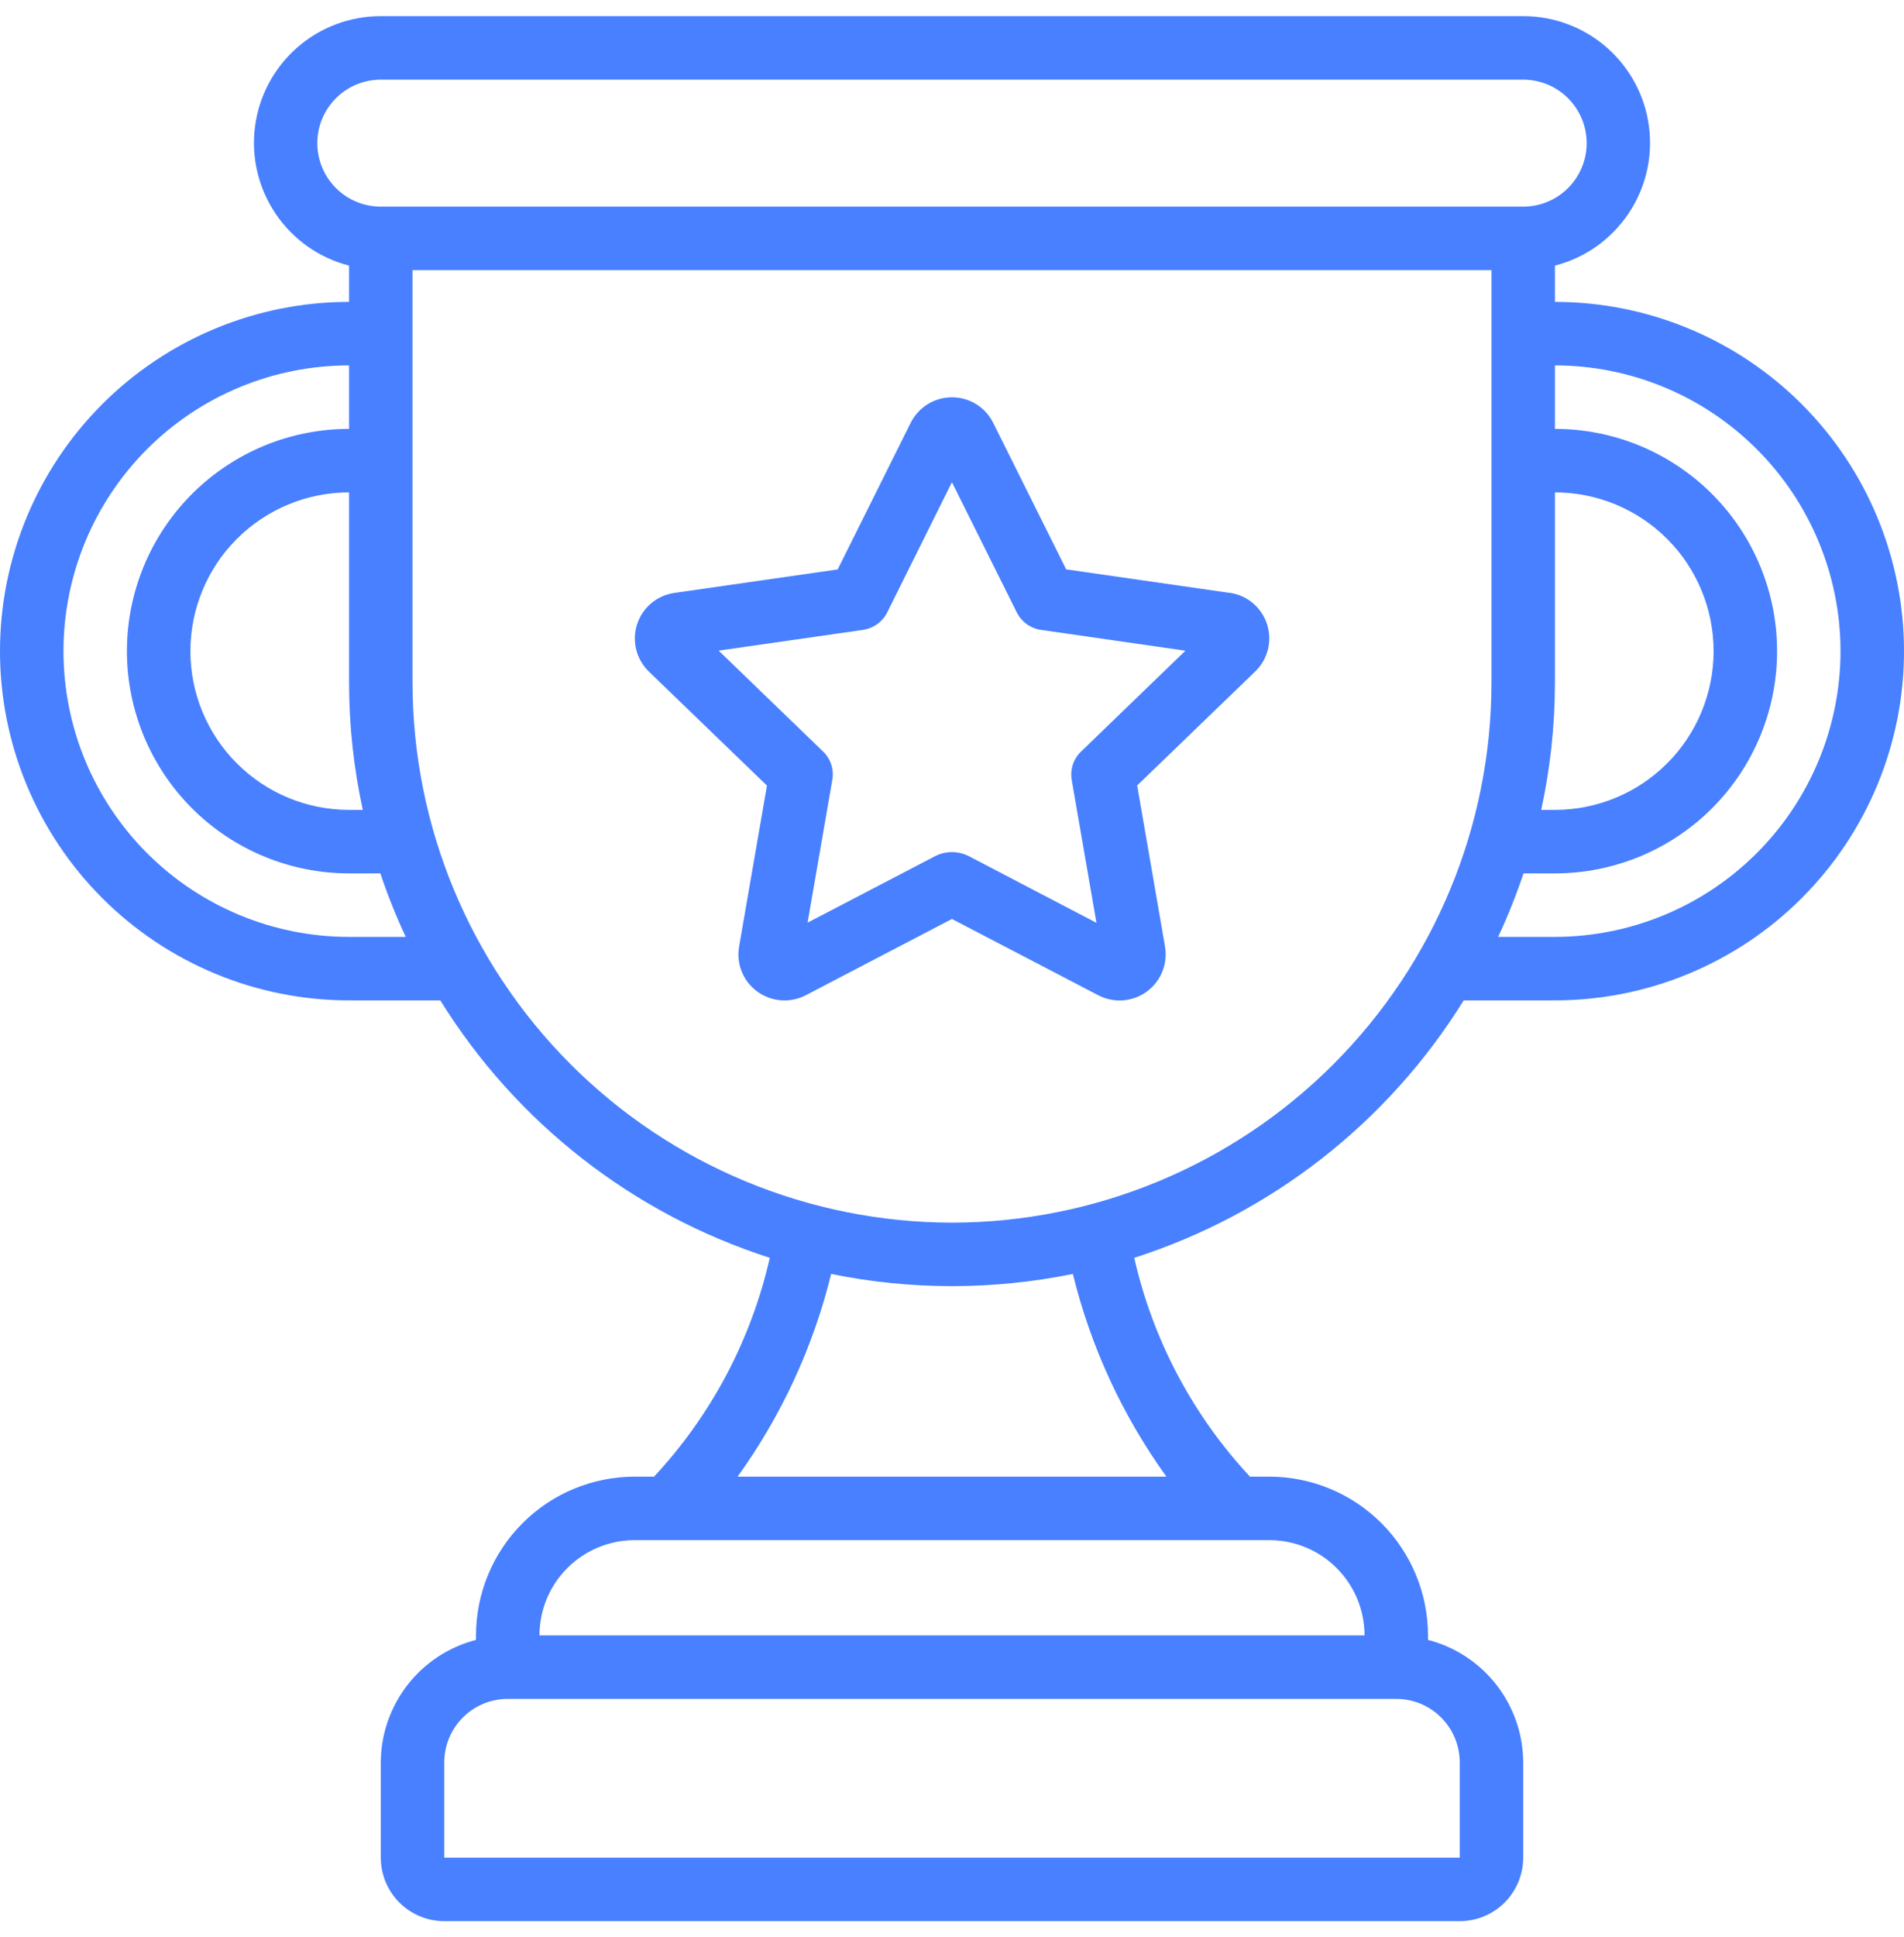
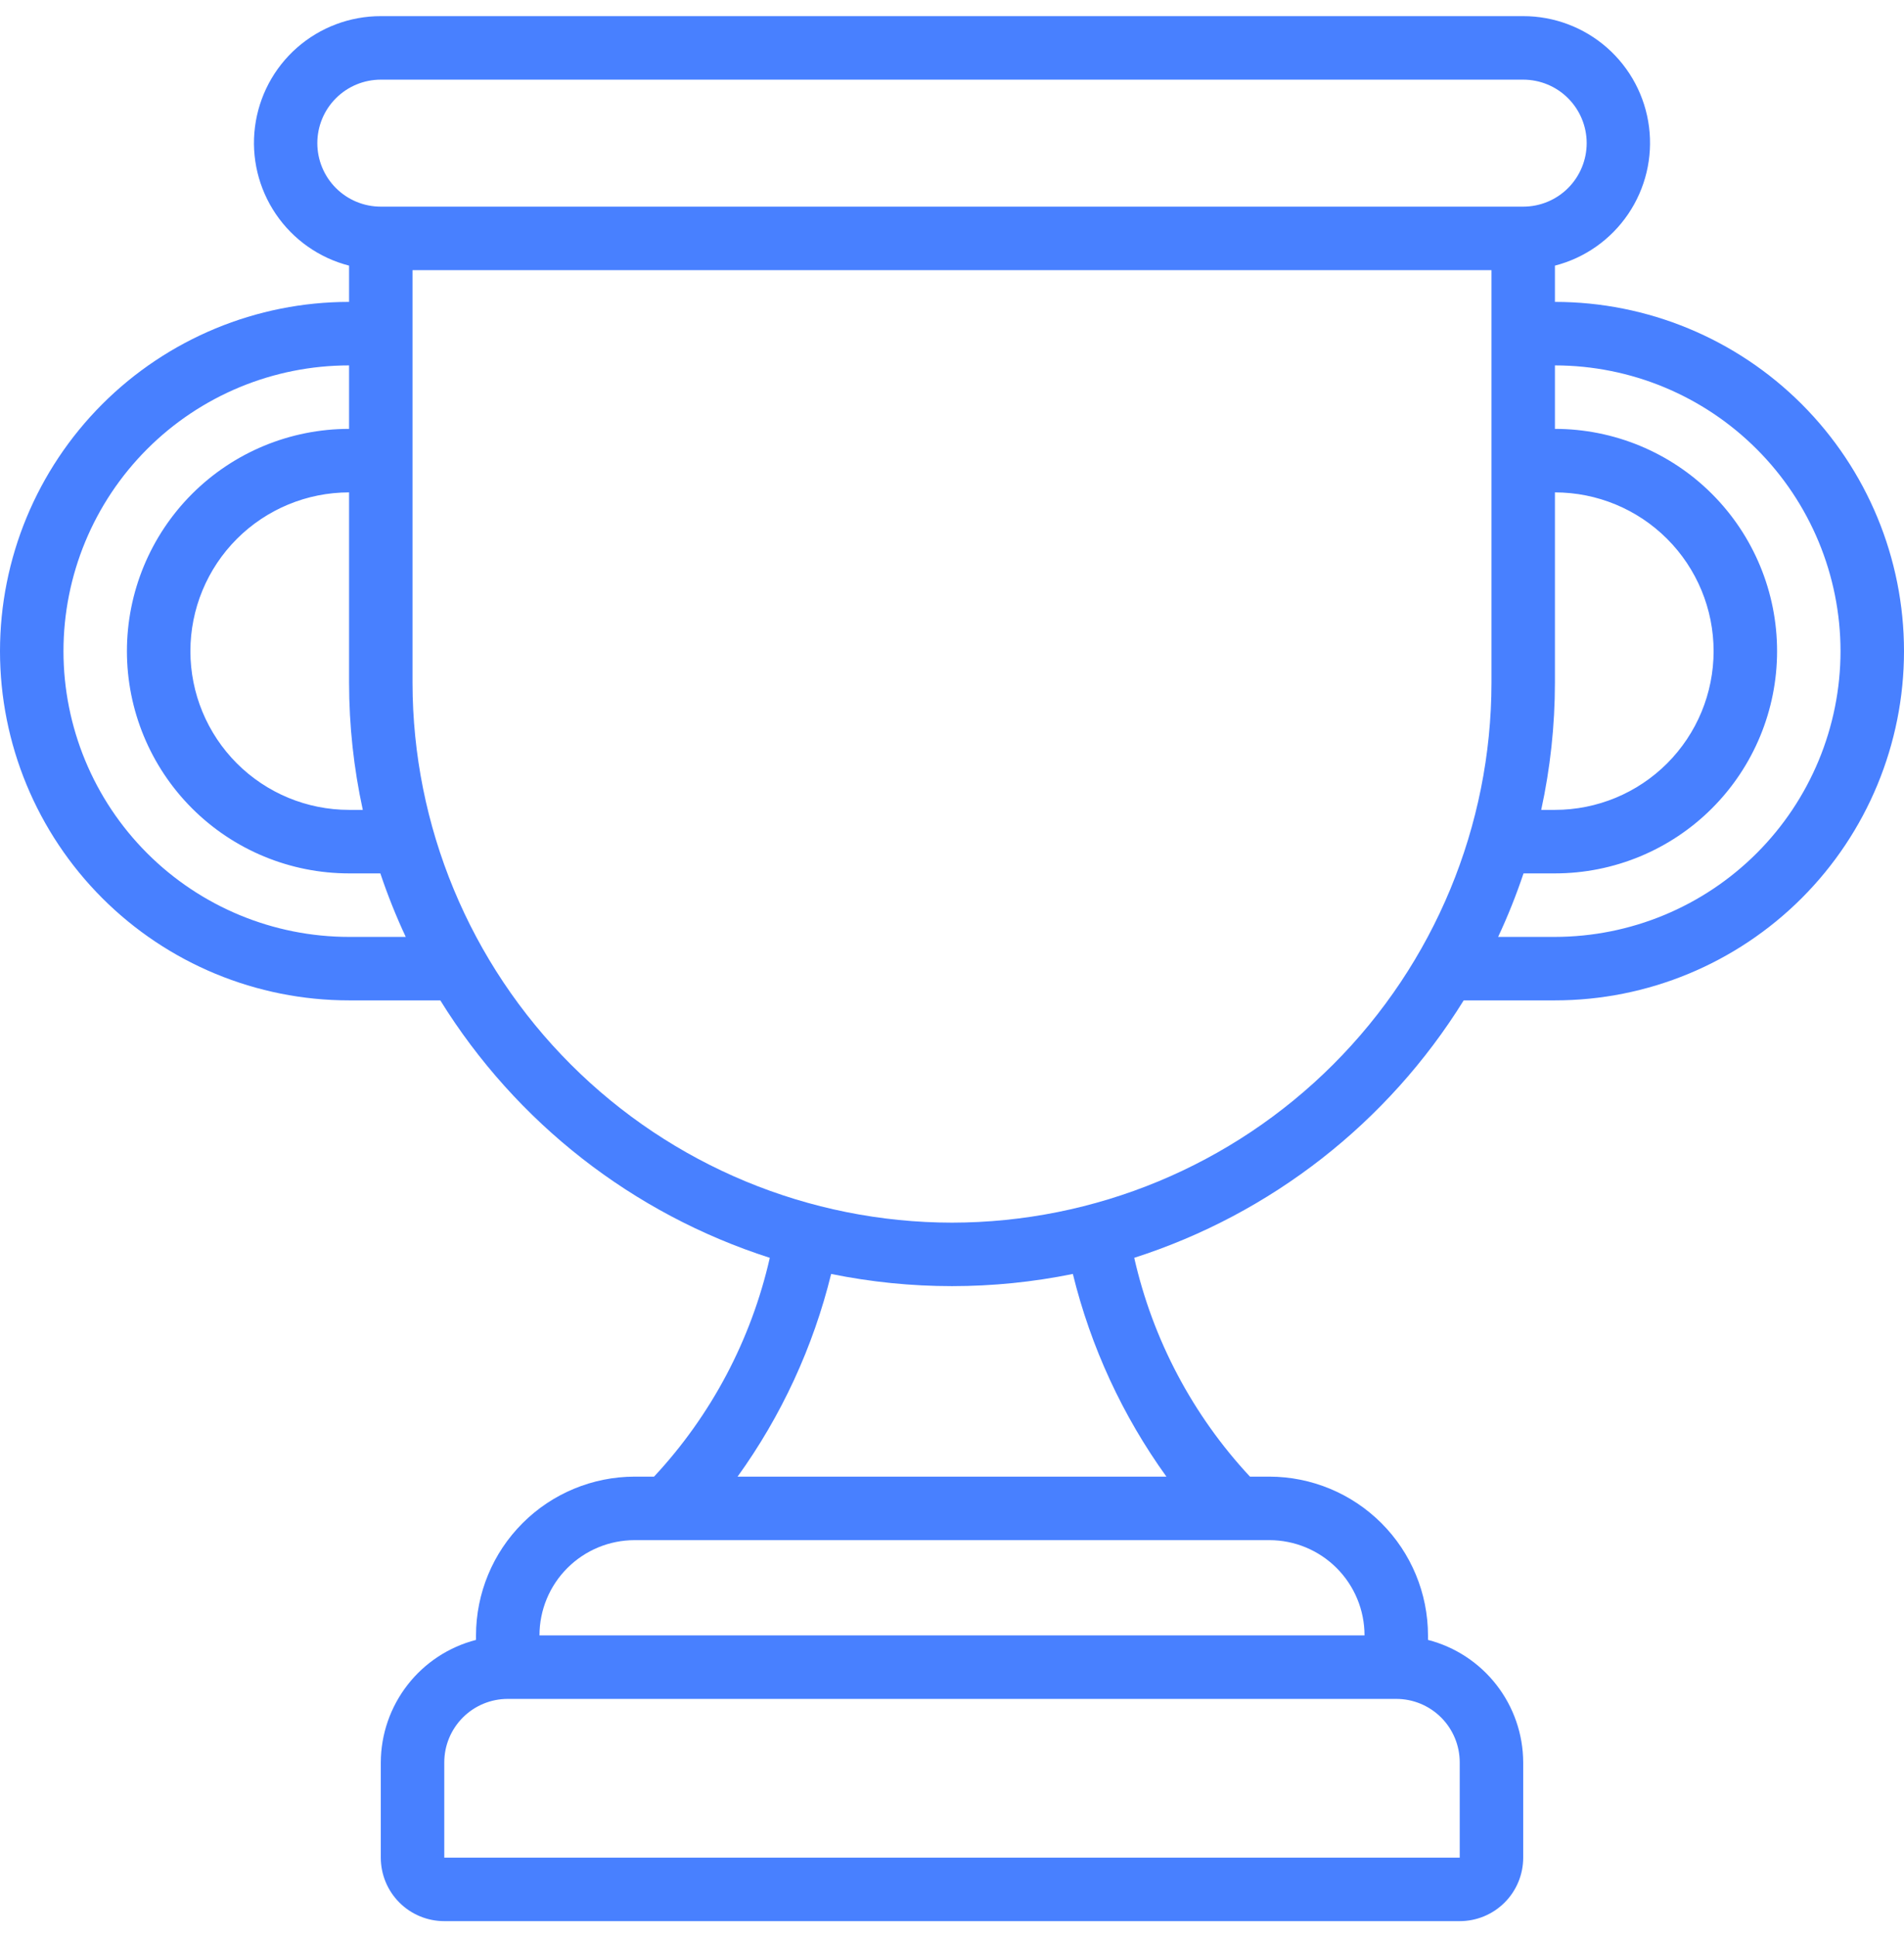
<svg xmlns="http://www.w3.org/2000/svg" width="59" height="60" viewBox="0 0 59 60" fill="none">
-   <path d="M38.106 18.363L33.038 17.634L30.776 13.095C30.658 12.858 30.476 12.658 30.25 12.518C30.024 12.379 29.764 12.305 29.498 12.305C29.233 12.305 28.973 12.379 28.747 12.518C28.521 12.658 28.338 12.858 28.22 13.095L25.958 17.636L20.894 18.364C20.63 18.402 20.382 18.513 20.178 18.685C19.974 18.857 19.823 19.083 19.741 19.336C19.659 19.59 19.65 19.862 19.715 20.12C19.779 20.379 19.916 20.614 20.107 20.8L23.766 24.331L22.903 29.316C22.857 29.578 22.885 29.847 22.985 30.093C23.084 30.34 23.251 30.553 23.466 30.709C23.682 30.867 23.938 30.961 24.204 30.981C24.471 31.001 24.737 30.945 24.974 30.821L29.498 28.462L34.028 30.822C34.265 30.946 34.531 31.001 34.797 30.982C35.063 30.962 35.319 30.869 35.534 30.712C35.75 30.554 35.917 30.34 36.017 30.092C36.117 29.845 36.146 29.574 36.1 29.311L35.238 24.327L38.896 20.796C39.088 20.611 39.224 20.375 39.289 20.117C39.353 19.858 39.344 19.586 39.262 19.332C39.181 19.079 39.029 18.853 38.825 18.681C38.621 18.509 38.373 18.398 38.109 18.36L38.106 18.363ZM33.496 23.28C33.381 23.391 33.294 23.529 33.244 23.682C33.194 23.835 33.183 23.997 33.21 24.156L33.976 28.581L30.049 26.531C29.881 26.44 29.695 26.392 29.504 26.391C29.314 26.39 29.127 26.437 28.958 26.526L25.025 28.576L25.791 24.151C25.819 23.993 25.807 23.83 25.757 23.677C25.707 23.524 25.62 23.386 25.505 23.275L22.269 20.151L26.745 19.508C26.803 19.499 26.861 19.485 26.917 19.466C27.041 19.425 27.156 19.36 27.254 19.274C27.353 19.189 27.434 19.085 27.492 18.968L29.498 14.935L31.51 18.972C31.582 19.114 31.687 19.238 31.817 19.331C31.946 19.424 32.096 19.485 32.255 19.508L36.733 20.153L33.496 23.28Z" fill="#4880FF" />
  <path d="M10.817 30.983H13.644C15.992 34.77 19.611 37.596 23.854 38.956C23.278 41.492 22.041 43.831 20.267 45.733H19.667C18.363 45.735 17.113 46.253 16.192 47.175C15.27 48.097 14.752 49.346 14.75 50.65V50.79C13.908 51.007 13.162 51.497 12.628 52.184C12.095 52.87 11.803 53.714 11.8 54.583V57.533C11.8 58.055 12.007 58.555 12.376 58.924C12.745 59.293 13.245 59.5 13.767 59.5H45.233C45.755 59.5 46.255 59.293 46.624 58.924C46.993 58.555 47.2 58.055 47.2 57.533V54.583C47.197 53.714 46.906 52.87 46.372 52.184C45.838 51.497 45.092 51.007 44.25 50.79V50.65C44.248 49.346 43.73 48.097 42.808 47.175C41.886 46.253 40.637 45.735 39.333 45.733H38.733C36.96 43.831 35.722 41.492 35.147 38.956C39.389 37.596 43.008 34.769 45.356 30.983H48.183C51.052 30.983 53.803 29.844 55.832 27.815C57.86 25.787 59 23.035 59 20.167C59 17.298 57.86 14.547 55.832 12.518C53.803 10.49 51.052 9.35 48.183 9.35V8.227C49.109 7.989 49.916 7.421 50.453 6.629C50.99 5.838 51.22 4.878 51.099 3.93C50.978 2.981 50.516 2.11 49.798 1.478C49.08 0.847 48.156 0.499 47.2 0.5H11.8C10.844 0.499 9.92 0.847 9.202 1.478C8.484 2.11 8.022 2.981 7.901 3.93C7.78 4.878 8.01 5.838 8.547 6.629C9.084 7.421 9.891 7.989 10.817 8.227V9.35C7.948 9.35 5.197 10.49 3.168 12.518C1.14 14.547 0 17.298 0 20.167C0 23.035 1.14 25.787 3.168 27.815C5.197 29.844 7.948 30.983 10.817 30.983ZM45.233 54.583V57.533H13.767V54.583C13.767 54.062 13.974 53.562 14.343 53.193C14.711 52.824 15.212 52.617 15.733 52.617H43.267C43.788 52.617 44.288 52.824 44.657 53.193C45.026 53.562 45.233 54.062 45.233 54.583ZM42.283 50.65H16.717C16.717 49.868 17.027 49.117 17.581 48.564C18.134 48.011 18.884 47.7 19.667 47.7H39.333C40.116 47.7 40.866 48.011 41.419 48.564C41.972 49.117 42.283 49.868 42.283 50.65ZM36.144 45.733H22.856C24.216 43.846 25.2 41.715 25.755 39.456C28.226 39.959 30.773 39.959 33.245 39.456C33.8 41.715 34.784 43.846 36.144 45.733ZM29.5 37.867C25.068 37.862 20.819 36.099 17.685 32.965C14.551 29.831 12.788 25.582 12.783 21.15V8.367H46.217V21.15C46.212 25.582 44.449 29.831 41.315 32.965C38.181 36.099 33.932 37.862 29.5 37.867ZM11.242 25.083H10.817C9.513 25.083 8.262 24.565 7.34 23.643C6.418 22.721 5.9 21.471 5.9 20.167C5.9 18.863 6.418 17.612 7.34 16.69C8.262 15.768 9.513 15.25 10.817 15.25V21.15C10.818 22.473 10.961 23.791 11.242 25.083ZM48.183 21.15V15.25C49.487 15.25 50.738 15.768 51.66 16.69C52.582 17.612 53.1 18.863 53.1 20.167C53.1 21.471 52.582 22.721 51.66 23.643C50.738 24.565 49.487 25.083 48.183 25.083H47.758C48.039 23.791 48.182 22.473 48.183 21.15ZM57.033 20.167C57.031 22.513 56.097 24.763 54.438 26.422C52.779 28.081 50.53 29.014 48.183 29.017H46.423C46.723 28.377 46.985 27.72 47.21 27.05H48.183C50.009 27.05 51.76 26.325 53.051 25.034C54.342 23.743 55.067 21.992 55.067 20.167C55.067 18.341 54.342 16.59 53.051 15.299C51.76 14.008 50.009 13.283 48.183 13.283V11.317C50.53 11.319 52.779 12.252 54.438 13.912C56.097 15.571 57.031 17.82 57.033 20.167ZM9.833 4.433C9.833 3.912 10.04 3.412 10.409 3.043C10.778 2.674 11.278 2.467 11.8 2.467H47.2C47.722 2.467 48.222 2.674 48.591 3.043C48.959 3.412 49.167 3.912 49.167 4.433C49.167 4.955 48.959 5.455 48.591 5.824C48.222 6.193 47.722 6.4 47.2 6.4H11.8C11.278 6.4 10.778 6.193 10.409 5.824C10.04 5.455 9.833 4.955 9.833 4.433ZM10.817 11.317V13.283C8.991 13.283 7.24 14.008 5.949 15.299C4.659 16.59 3.933 18.341 3.933 20.167C3.933 21.992 4.659 23.743 5.949 25.034C7.24 26.325 8.991 27.05 10.817 27.05H11.786C12.011 27.72 12.273 28.377 12.573 29.017H10.817C8.47 29.017 6.218 28.084 4.559 26.425C2.899 24.765 1.967 22.514 1.967 20.167C1.967 17.82 2.899 15.569 4.559 13.909C6.218 12.249 8.47 11.317 10.817 11.317Z" fill="#4880FF" />
</svg>